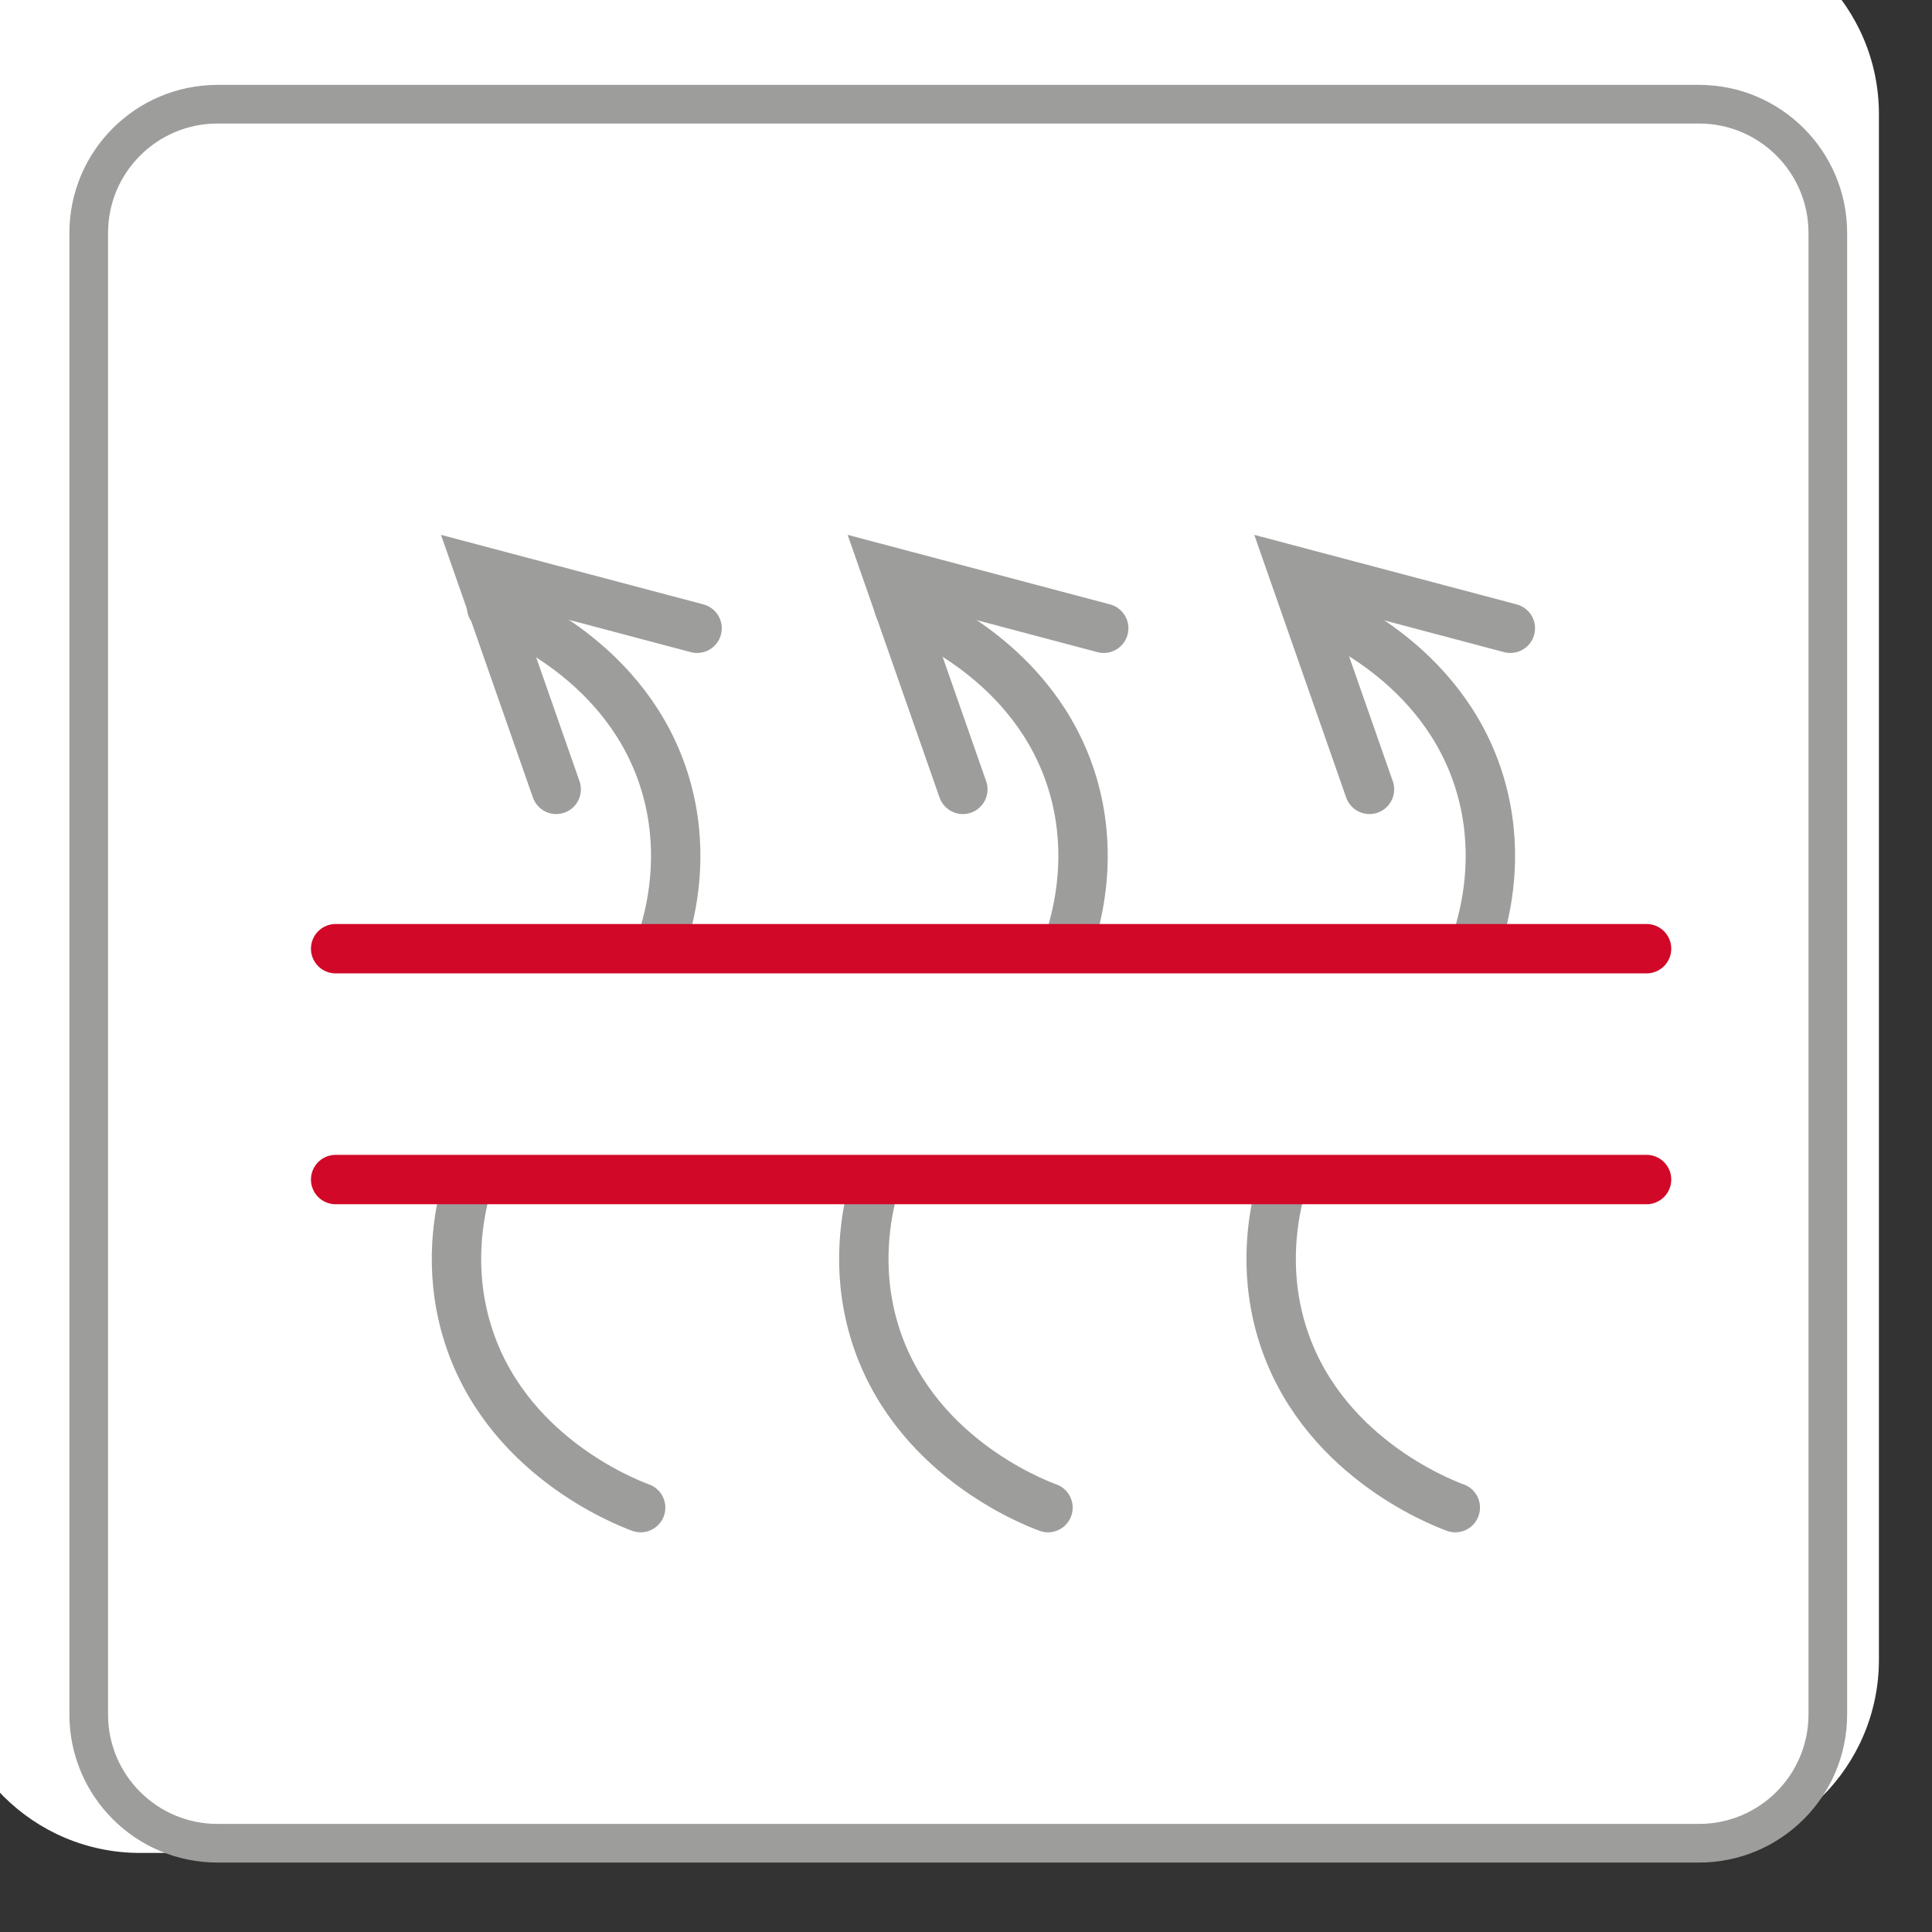
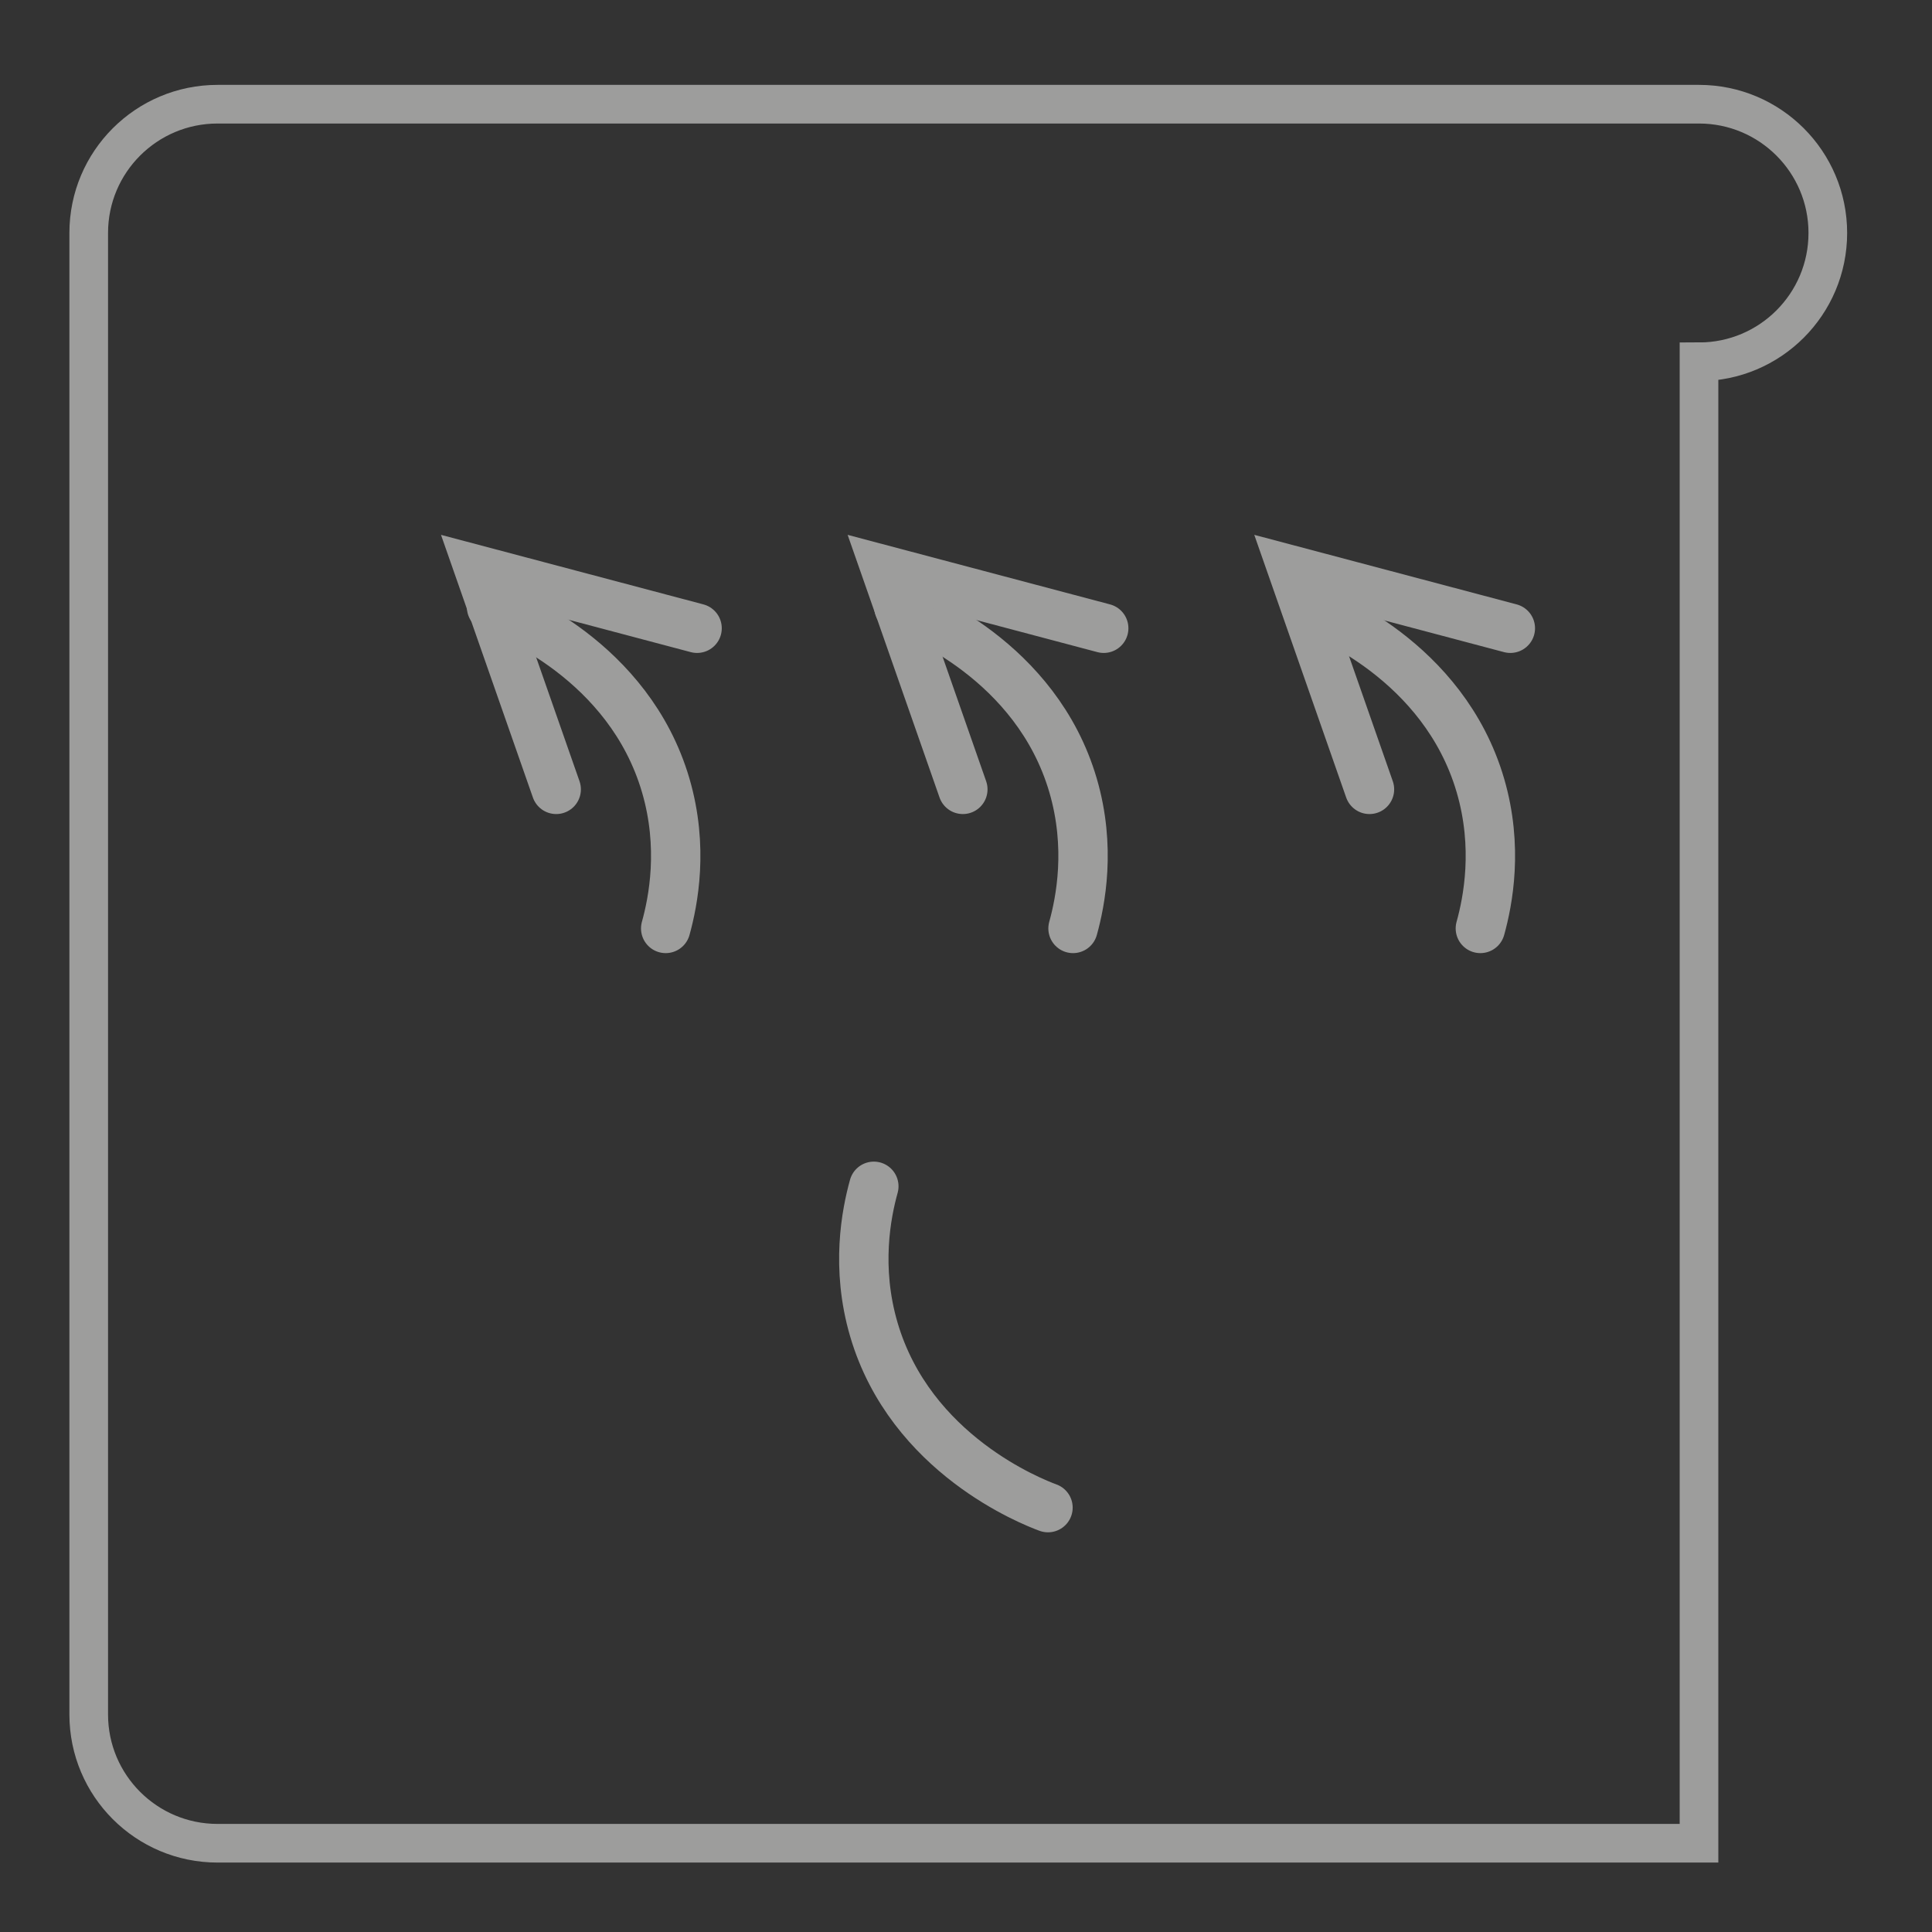
<svg xmlns="http://www.w3.org/2000/svg" xml:space="preserve" width="10.583mm" height="10.583mm" version="1.1" style="shape-rendering:geometricPrecision; text-rendering:geometricPrecision; image-rendering:optimizeQuality; fill-rule:evenodd; clip-rule:evenodd" viewBox="0 0 1058.32 1058.32">
  <rect x="0" y="0" width="1058.32" height="1058.32" fill="#333333" stroke="none" />
  <defs>
    <style type="text/css">
   
    .str0 {stroke:#9D9D9C;stroke-width:21.17;stroke-miterlimit:22.926}
    .str1 {stroke:#9D9D9C;stroke-width:27.05;stroke-linecap:round;stroke-miterlimit:10}
    .str2 {stroke:#D10827;stroke-width:27.05;stroke-linecap:round;stroke-miterlimit:10}
    .fil1 {fill:none;fill-rule:nonzero}
    .fil0 {fill:white;fill-rule:nonzero}
   
  </style>
  </defs>
  <g id="Слой_x0020_1">
-     <path id="Vector" class="fil0" d="M923.4 1015.01l-846.66 0c-58.44,0 -105.84,-47.4 -105.84,-105.84l0 -846.66c0,-58.44 47.4,-105.84 105.84,-105.84l846.66 0c58.44,0 105.84,47.4 105.84,105.84l0 846.66c0,58.44 -47.4,105.84 -105.84,105.84z" />
-     <path id="Vector_2" class="fil1 str0" d="M930.69 1009.7l-811.52 0c-38.98,0 -70.57,-31.58 -70.57,-70.56l0 -811.52c0,-38.95 31.59,-70.54 70.57,-70.54l811.52 0c38.98,0 70.56,31.59 70.56,70.54l0 811.52c0,38.98 -31.58,70.56 -70.56,70.56z" />
-     <path class="fil1 str1" d="M797.19 825.85c-8.57,-3.16 -75.29,-29.07 -95.39,-97.6 -9.95,-33.95 -4.14,-63.48 0,-78.41" />
+     <path id="Vector_2" class="fil1 str0" d="M930.69 1009.7l-811.52 0c-38.98,0 -70.57,-31.58 -70.57,-70.56l0 -811.52c0,-38.95 31.59,-70.54 70.57,-70.54l811.52 0c38.98,0 70.56,31.59 70.56,70.54c0,38.98 -31.58,70.56 -70.56,70.56z" />
    <path class="fil1 str1" d="M574.07 825.85c-8.58,-3.16 -75.3,-29.07 -95.4,-97.6 -9.95,-33.95 -4.14,-63.48 0,-78.41" />
-     <path class="fil1 str1" d="M350.94 825.85c-8.57,-3.16 -75.3,-29.07 -95.4,-97.6 -9.95,-33.95 -4.13,-63.48 0,-78.41" />
    <path class="fil1 str1" d="M269.27 332.57c8.57,3.16 75.3,29.08 95.39,97.61 9.95,33.94 4.14,63.48 0,78.4" />
    <polyline class="fil1 str1" points="304.68,432.4 262.76,312.59 381.85,344.15 " />
    <path class="fil1 str1" d="M492.4 332.57c8.57,3.16 75.3,29.08 95.39,97.61 9.95,33.94 4.14,63.48 0,78.4" />
    <polyline class="fil1 str1" points="527.43,432.4 485.51,312.59 604.6,344.15 " />
    <path class="fil1 str1" d="M715.52 332.57c8.58,3.16 75.31,29.08 95.4,97.61 9.95,33.94 4.14,63.48 0,78.4" />
    <polyline class="fil1 str1" points="750.18,432.4 708.26,312.59 827.34,344.15 " />
-     <line class="fil1 str2" x1="183.86" y1="519.68" x2="901.96" y2="519.68" />
-     <line class="fil1 str2" x1="183.86" y1="646.14" x2="901.96" y2="646.14" />
  </g>
</svg>